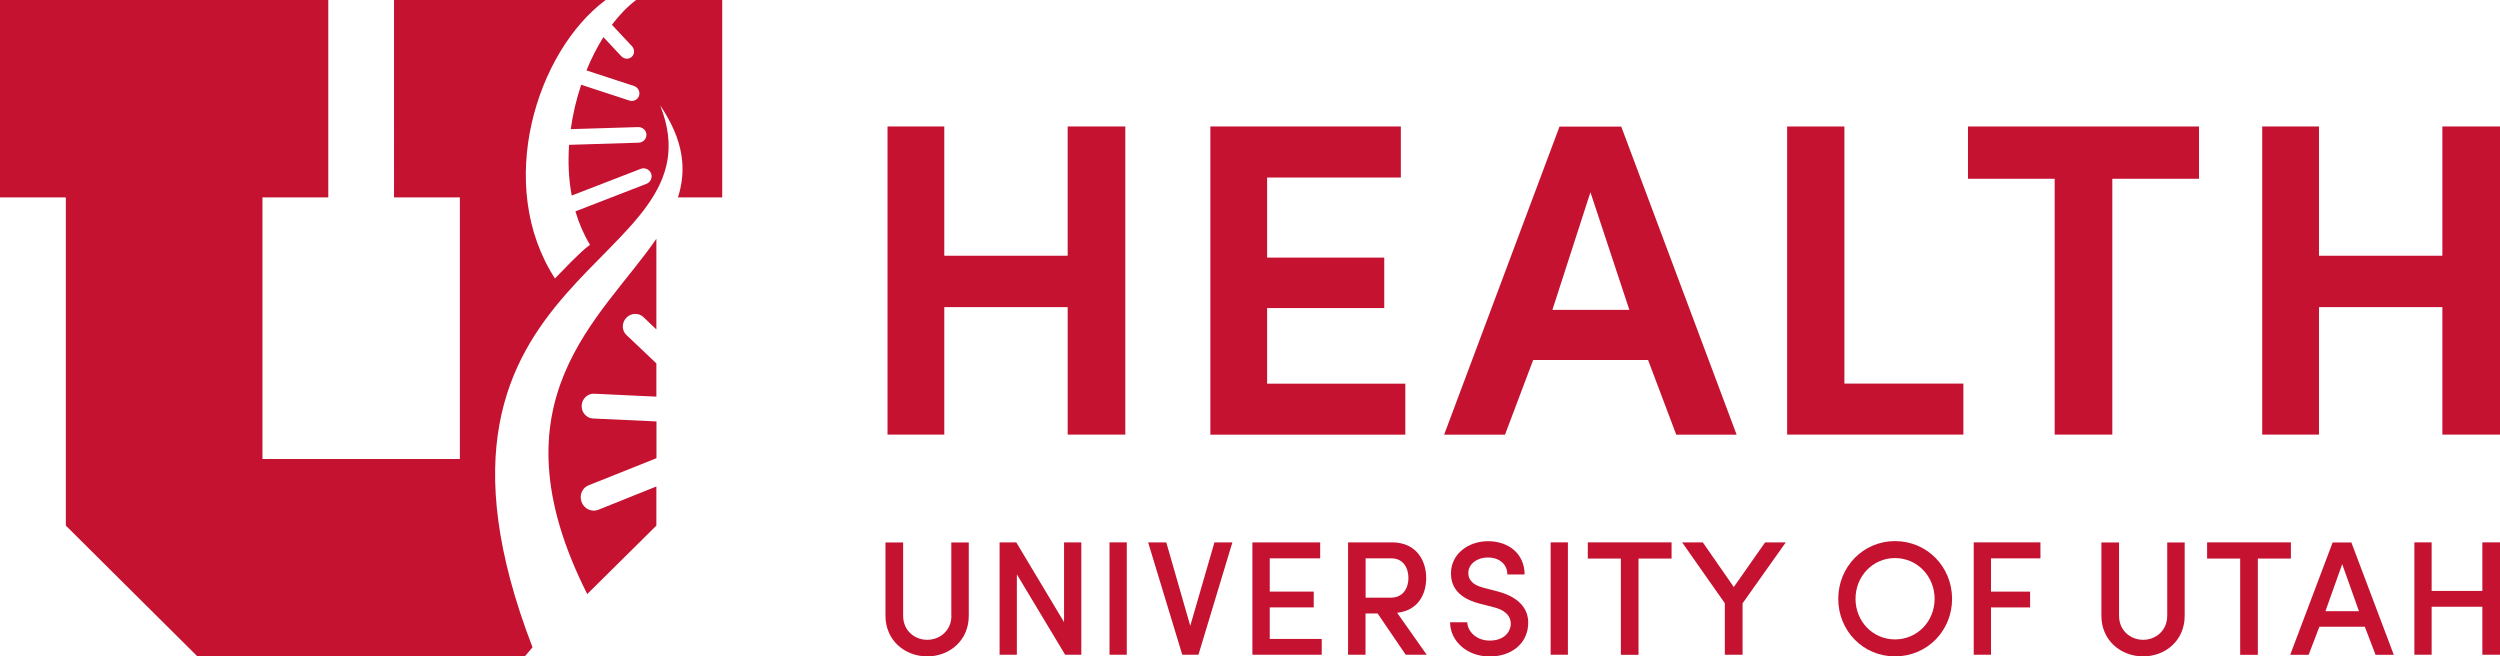
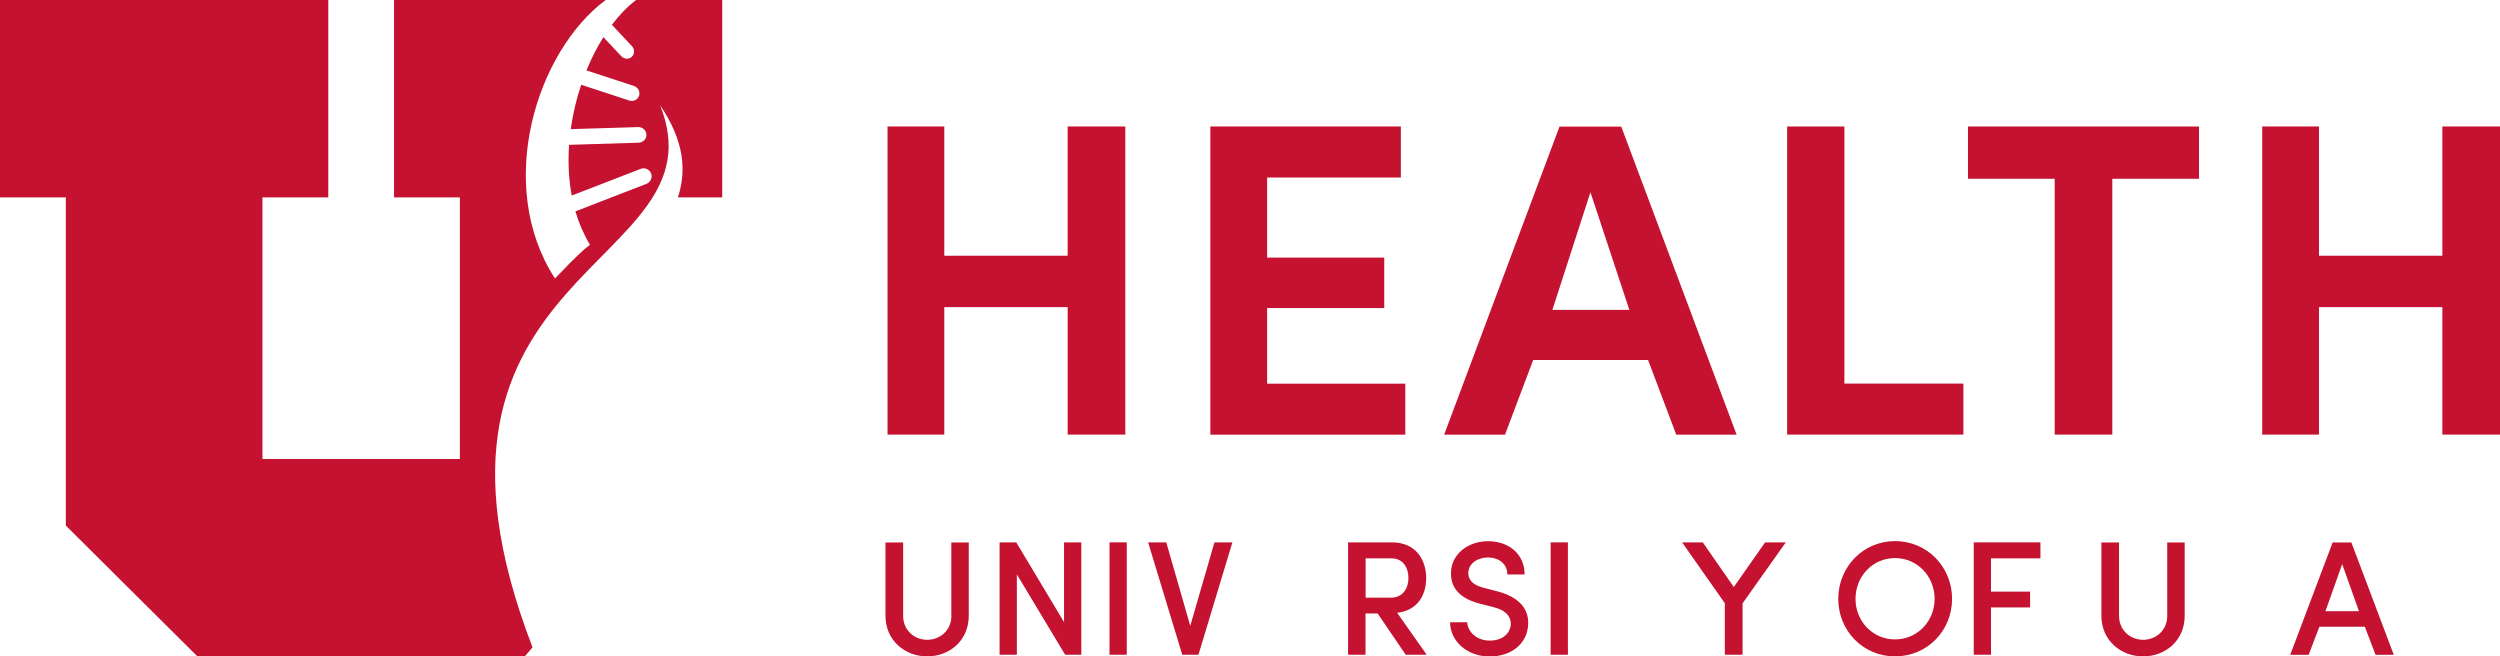
<svg xmlns="http://www.w3.org/2000/svg" id="Layer_3" viewBox="0 0 256.33 67.3">
  <defs>
    <style>.cls-1{fill:#c41230;}</style>
  </defs>
  <path class="cls-1" d="M115.38,12.97v31.59h-5.91v-13.07h-12.65v13.07h-5.82V12.97h5.82v13.25h12.65v-13.25h5.91Z" />
  <path class="cls-1" d="M124.1,12.97h19.53v5.23h-13.71v8.21h12.01v5.18h-12.01v7.75h14.17v5.23h-19.99V12.97Z" />
  <path class="cls-1" d="M168.98,36.91h-11.78l-2.89,7.66h-6.24l11.83-31.59h6.33l11.83,31.59h-6.19l-2.89-7.66ZM159.17,31.77h7.89l-3.99-12.06-3.9,12.06Z" />
  <path class="cls-1" d="M183.24,12.97h5.87v26.36h12.2v5.23h-18.07V12.97Z" />
  <path class="cls-1" d="M201.77,12.97h23.7v5.36h-8.89v26.23h-5.91v-26.23h-8.89v-5.36Z" />
  <path class="cls-1" d="M256.33,12.97v31.59h-5.91v-13.07h-12.65v13.07h-5.82V12.97h5.82v13.25h12.65v-13.25h5.91Z" />
  <path class="cls-1" d="M97.54,63.14v-7.52h1.79v7.52c0,2.53-1.97,4.16-4.26,4.16s-4.28-1.64-4.28-4.16v-7.52h1.81v7.52c0,1.49,1.15,2.46,2.47,2.46s2.48-.97,2.48-2.46Z" />
  <path class="cls-1" d="M110.87,67.13h-1.66l-4.95-8.24v8.24h-1.77v-11.52h1.71l4.9,8.18v-8.18h1.77v11.52Z" />
  <path class="cls-1" d="M113.76,55.61h1.77v11.52h-1.77v-11.52Z" />
  <path class="cls-1" d="M119.58,55.61l2.46,8.56,2.48-8.56h1.84l-3.48,11.52h-1.66l-3.5-11.52h1.86Z" />
-   <path class="cls-1" d="M128.42,55.61h6.94v1.64h-5.17v3.41h4.51v1.62h-4.51v3.23h5.33v1.62h-7.11v-11.52Z" />
  <path class="cls-1" d="M146.29,67.13h-2.16l-2.88-4.23h-1.24v4.23h-1.79v-11.52h4.5c2.47,0,3.51,1.82,3.51,3.66,0,1.69-.85,3.33-2.98,3.56l3.03,4.3ZM140.02,57.25v4.03h2.58c1.29,0,1.81-1.02,1.81-2.01s-.5-2.02-1.74-2.02h-2.64Z" />
  <path class="cls-1" d="M150.44,63.79c.03.94.92,1.89,2.29,1.89s2.06-.74,2.17-1.57c.07-1.07-.75-1.62-1.82-1.87l-1.45-.37c-2.47-.67-2.86-2.07-2.86-3.09,0-1.97,1.77-3.29,3.8-3.29,2.12,0,3.75,1.3,3.75,3.41h-1.77c0-1.05-.82-1.74-2.01-1.74-1.05,0-1.99.64-1.99,1.59,0,.45.17,1.15,1.54,1.51l1.47.38c2.32.62,3.29,1.92,3.11,3.58-.17,1.81-1.72,3.09-3.93,3.09-2.39,0-4.06-1.64-4.06-3.51h1.77Z" />
  <path class="cls-1" d="M158.99,55.61h1.77v11.52h-1.77v-11.52Z" />
-   <path class="cls-1" d="M162.79,55.61h8.6v1.66h-3.39v9.87h-1.81v-9.87h-3.39v-1.66Z" />
  <path class="cls-1" d="M176.85,67.13v-5.28l-4.38-6.24h2.12l3.18,4.58,3.21-4.58h2.12l-4.43,6.25v5.27h-1.82Z" />
  <path class="cls-1" d="M194.3,55.48c3.29,0,5.85,2.64,5.85,5.92s-2.56,5.9-5.85,5.9-5.82-2.64-5.82-5.9,2.54-5.92,5.82-5.92ZM194.3,65.56c2.29,0,4.06-1.86,4.06-4.16s-1.77-4.18-4.06-4.18-4.05,1.87-4.05,4.18,1.77,4.16,4.05,4.16Z" />
  <path class="cls-1" d="M202.37,55.61h6.84v1.64h-5.07v3.41h4.01v1.62h-4.01v4.85h-1.77v-11.52Z" />
  <path class="cls-1" d="M222.21,63.14v-7.52h1.79v7.52c0,2.53-1.97,4.16-4.26,4.16s-4.28-1.64-4.28-4.16v-7.52h1.81v7.52c0,1.49,1.15,2.46,2.47,2.46s2.47-.97,2.47-2.46Z" />
-   <path class="cls-1" d="M226.29,55.61h8.6v1.66h-3.39v9.87h-1.81v-9.87h-3.39v-1.66Z" />
  <path class="cls-1" d="M242.46,64.26h-4.65l-1.1,2.88h-1.89l4.35-11.52h1.92l4.35,11.52h-1.87l-1.1-2.88ZM238.42,62.67h3.45l-1.72-4.83-1.72,4.83Z" />
-   <path class="cls-1" d="M256.33,55.61v11.52h-1.81v-4.92h-5.2v4.92h-1.77v-11.52h1.77v4.98h5.2v-4.98h1.81Z" />
  <path class="cls-1" d="M56.9,28.55c1.01-.97,2.19-2.33,3.59-3.45" />
-   <path class="cls-1" d="M67.3,49.9v3.99s-7.09,7.02-7.09,7.02c-10.07-19.96,1.5-28.25,7.09-36.43v9.3s-1.32-1.26-1.32-1.26c-.48-.47-1.28-.44-1.76.06h0c-.48.5-.49,1.29,0,1.76l3.08,2.92h0v3.41s0,0,0,0l-6.36-.3c-.68-.04-1.26.5-1.3,1.2h0c-.04.7.48,1.3,1.15,1.34l6.52.3h0v3.77h0l-6.94,2.77c-.67.25-1,1.02-.74,1.72h0c.26.7,1.02,1.06,1.69.81l5.98-2.4h0Z" />
  <path class="cls-1" d="M61.87,3.81l1.82,1.94c.29.32.78.36,1.08.08h0c.31-.28.32-.77.03-1.09l-2.06-2.2c.77-1.01,1.6-1.88,2.48-2.54h0s8.83,0,8.83,0h0v20.24h-4.54c.9-2.81.63-5.82-1.83-9.45,6.75,16.87-28.21,16.33-13.08,55.58l-.79.93H20.24s-13.49-13.41-13.49-13.41V20.24s-6.75,0-6.75,0V0h33.66v20.24h-6.75s0,26.82,0,26.82h20.24s0-26.82,0-26.82h-6.75V0h21.7s0,0,0,0c-7.09,5.27-11.41,18.96-5.2,28.55,1.01-.97,2.19-2.33,3.59-3.45-.64-1.07-1.14-2.23-1.49-3.43h0s7.28-2.82,7.28-2.82c.42-.16.64-.64.48-1.06h0c-.16-.42-.64-.64-1.06-.48l-7.08,2.74h0c-.32-1.69-.39-3.45-.27-5.2l7.13-.22c.45-.01.81-.38.8-.82h0c-.01-.44-.39-.79-.84-.78l-6.92.21c.22-1.56.58-3.1,1.07-4.55l4.91,1.61c.42.15.88-.06,1.02-.47h0c.14-.41-.08-.86-.5-1.01l-4.89-1.6c.5-1.22,1.08-2.37,1.73-3.4Z" />
</svg>